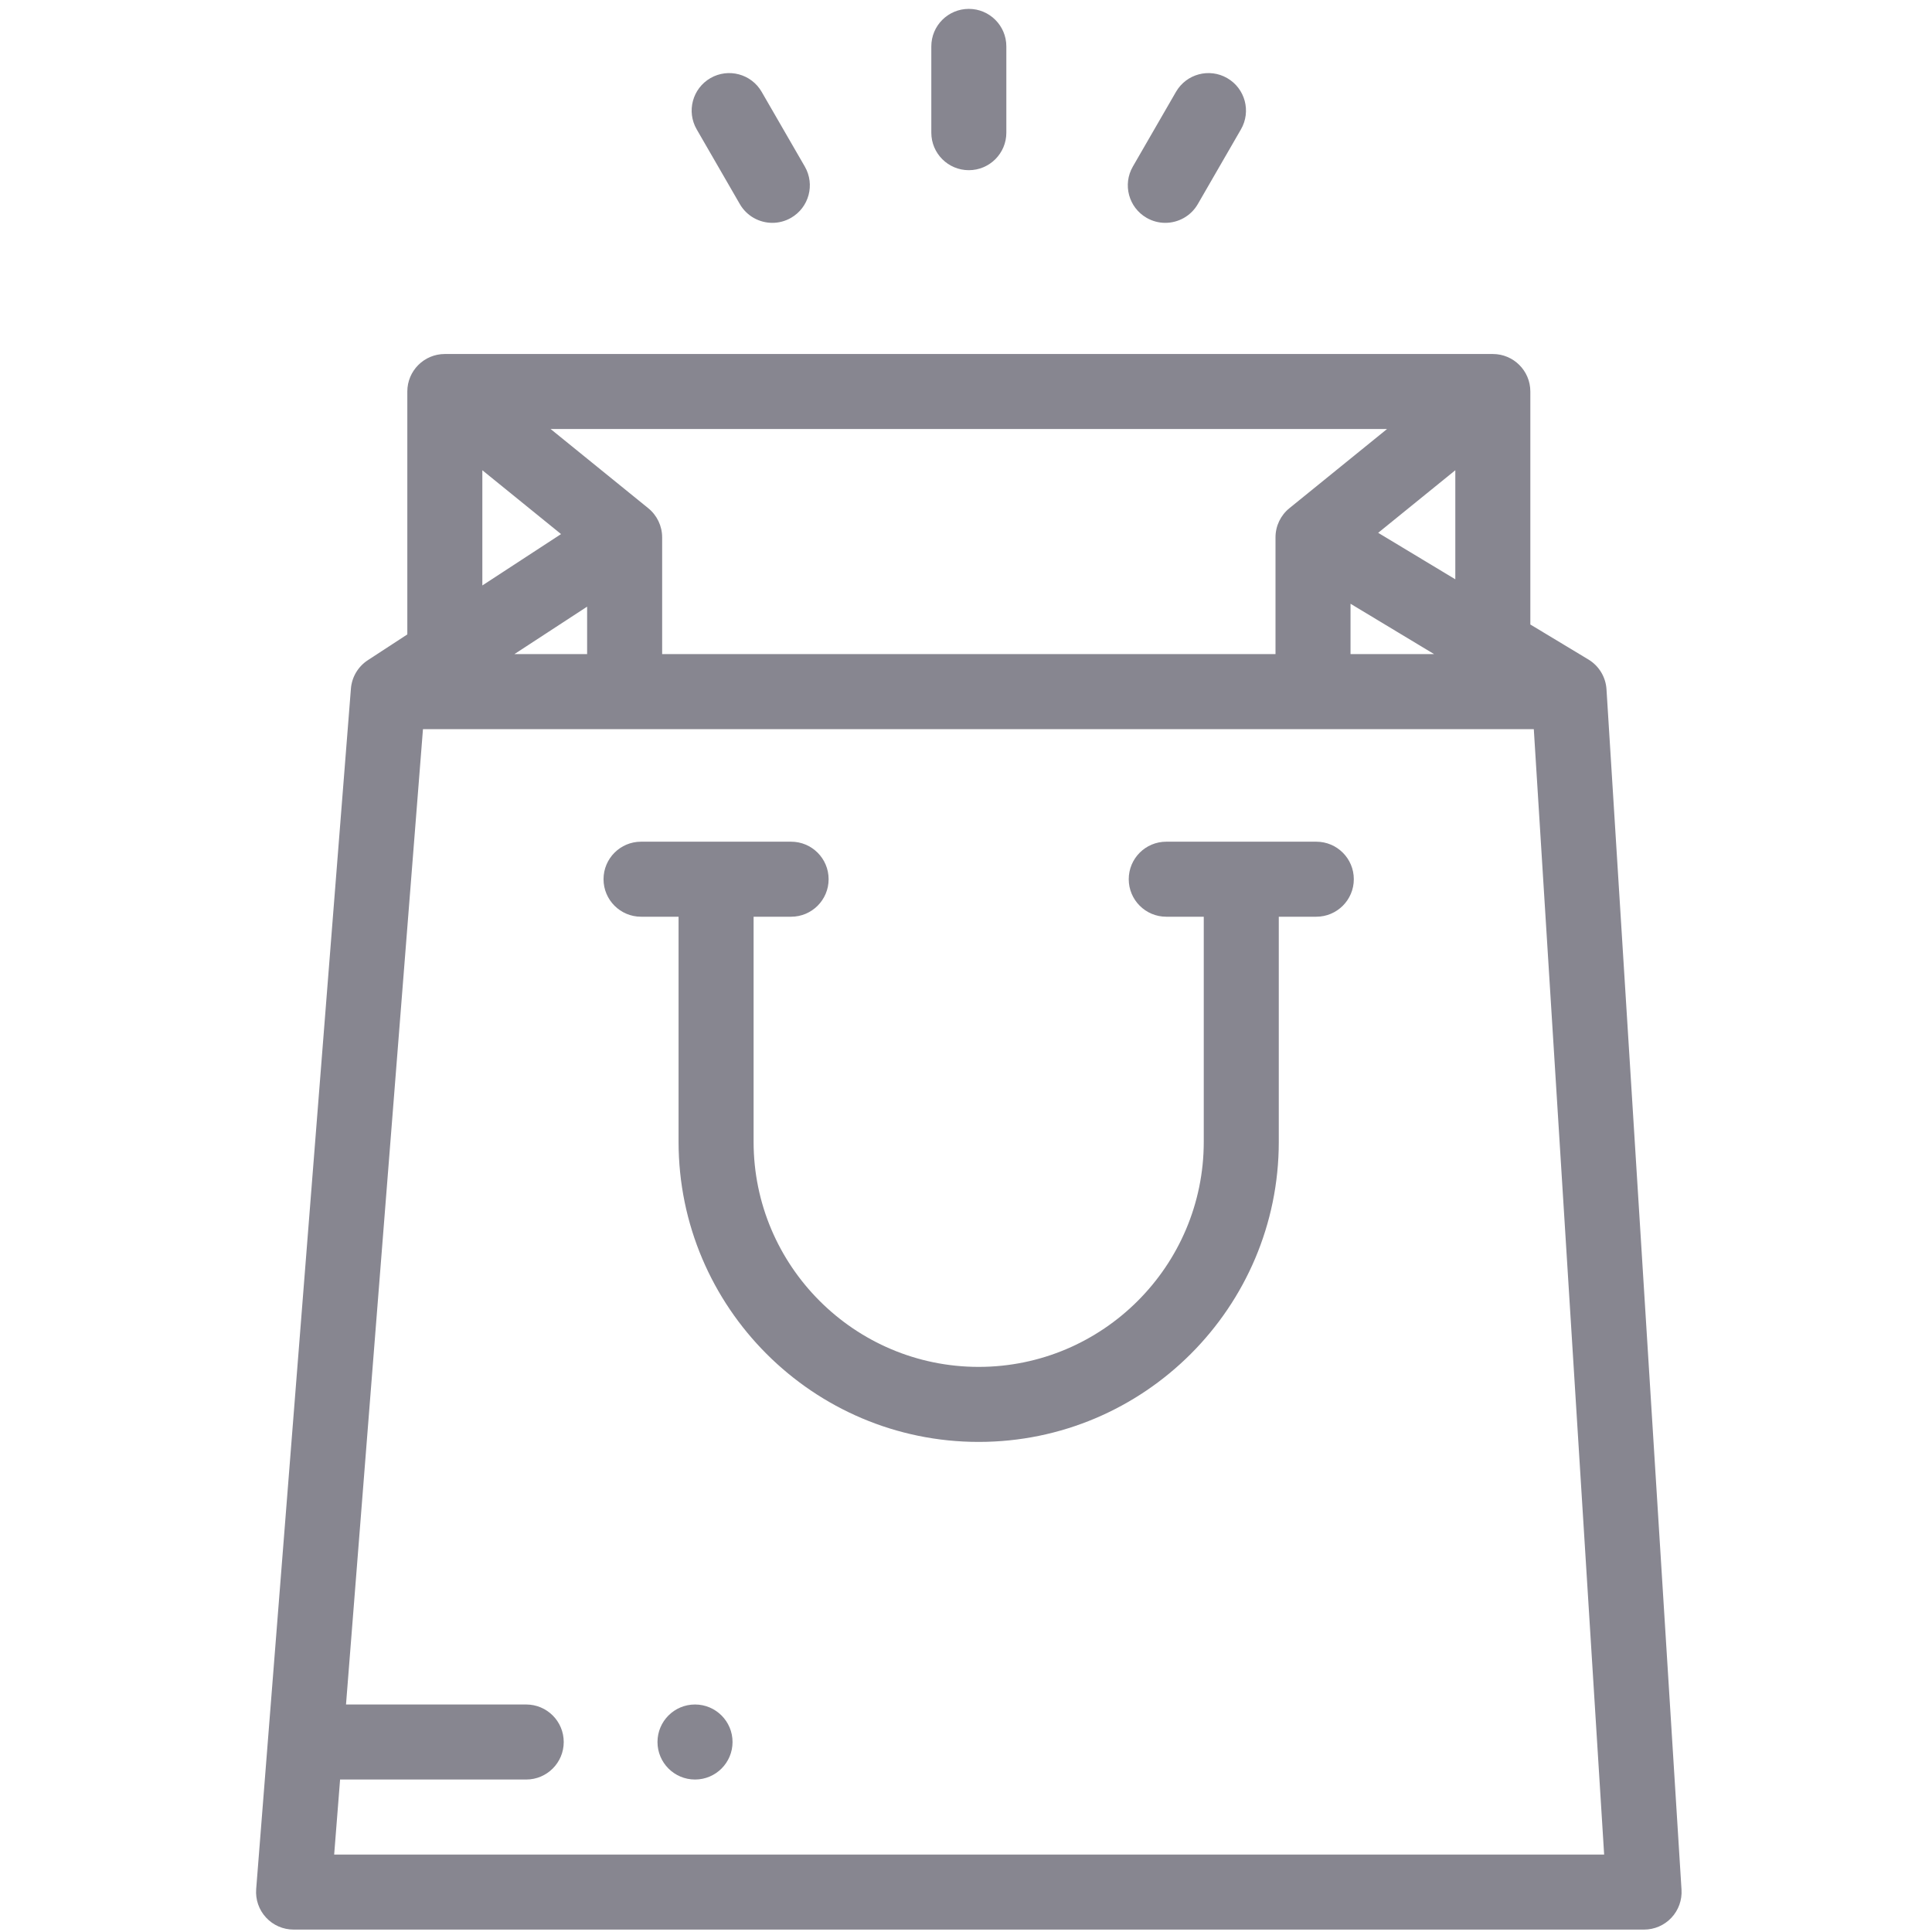
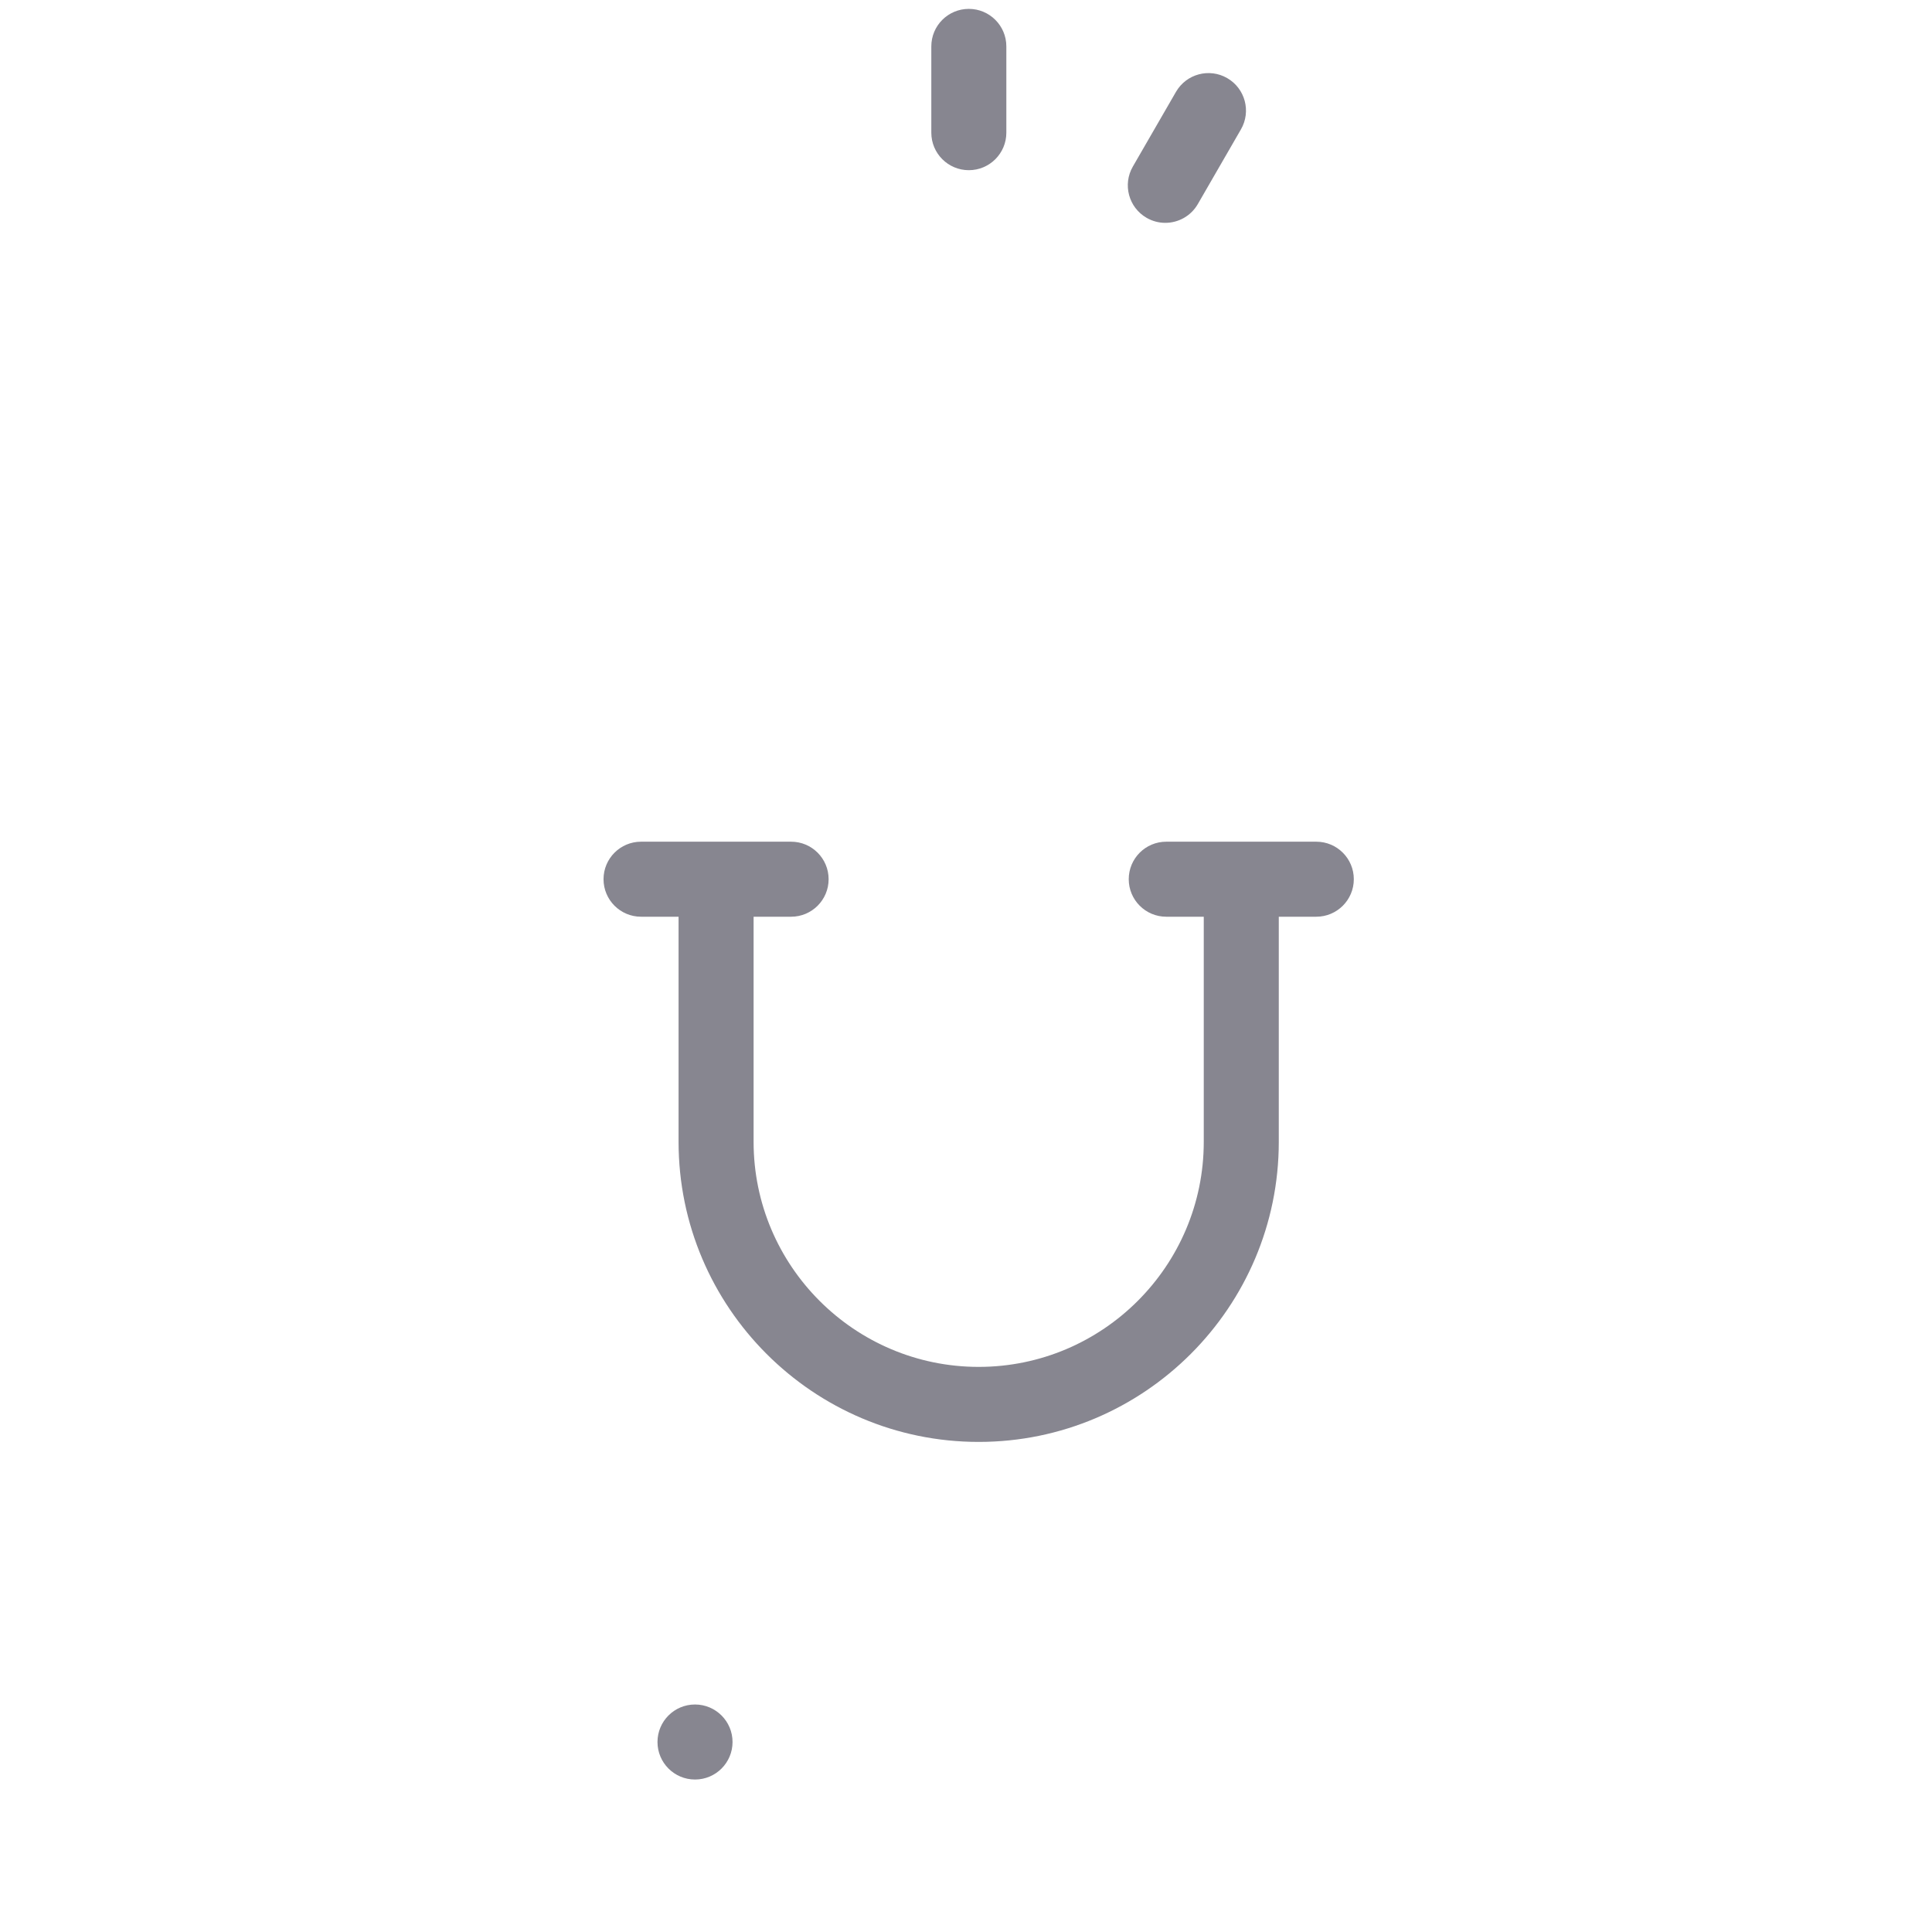
<svg xmlns="http://www.w3.org/2000/svg" width="168" height="168" viewBox="0 0 168 168" fill="none">
  <g clip-path="url(#clip0_76_105)">
-     <path d="M146.219 164.324L139.695 59.938C139.628 58.869 139.04 57.901 138.123 57.348L133.073 54.305V34.045C133.073 32.244 131.613 30.783 129.811 30.783H38.681C36.879 30.783 35.419 32.244 35.419 34.045V55.167L31.982 57.41C31.136 57.963 30.593 58.877 30.514 59.885L22.276 164.271C22.205 165.178 22.515 166.074 23.133 166.742C23.75 167.41 24.619 167.79 25.528 167.79H142.963C143.864 167.79 144.724 167.418 145.34 166.761C145.957 166.105 146.275 165.223 146.219 164.324ZM126.549 50.374L119.841 46.332L126.549 40.891V50.374ZM124.705 56.88H117.437V52.501L124.705 56.88ZM120.611 37.307L112.12 44.193C111.356 44.813 110.913 45.743 110.913 46.727V56.88H57.578V46.727C57.578 45.744 57.135 44.813 56.371 44.193L47.881 37.307H120.611ZM51.054 56.88H44.73L51.054 52.752V56.88ZM41.943 40.891L48.786 46.442L41.943 50.909V40.891ZM29.058 161.266L29.573 154.741H45.757C47.559 154.741 49.02 153.281 49.02 151.479C49.02 149.678 47.559 148.217 45.757 148.217H30.088L36.78 63.404H133.374L139.491 161.266H29.058Z" fill="#878690" />
    <path d="M84.246 14.799C86.047 14.799 87.508 13.338 87.508 11.537V4.034C87.508 2.232 86.047 0.772 84.246 0.772C82.444 0.772 80.984 2.232 80.984 4.034V11.537C80.984 13.338 82.444 14.799 84.246 14.799Z" fill="#878690" />
-     <path d="M64.334 17.747C64.938 18.793 66.034 19.378 67.162 19.378C67.715 19.378 68.276 19.237 68.79 18.94C70.35 18.04 70.885 16.045 69.984 14.484L66.232 7.987C65.332 6.426 63.336 5.892 61.776 6.793C60.216 7.694 59.681 9.689 60.582 11.249L64.334 17.747Z" fill="#878690" />
    <path d="M99.702 18.94C100.216 19.237 100.777 19.378 101.33 19.378C102.457 19.378 103.554 18.793 104.158 17.746L107.909 11.249C108.81 9.689 108.276 7.694 106.715 6.793C105.155 5.891 103.16 6.427 102.259 7.987L98.508 14.484C97.607 16.044 98.142 18.04 99.702 18.94Z" fill="#878690" />
    <path d="M114.461 73.191H101.413C99.611 73.191 98.151 74.651 98.151 76.453C98.151 78.254 99.611 79.715 101.413 79.715H104.675V99.287C104.675 110.079 95.895 118.86 85.102 118.86C74.31 118.86 65.53 110.079 65.53 99.287V79.715H68.792C70.593 79.715 72.054 78.254 72.054 76.453C72.054 74.651 70.593 73.191 68.792 73.191H55.743C53.942 73.191 52.481 74.651 52.481 76.453C52.481 78.254 53.942 79.715 55.743 79.715H59.006V99.287C59.006 113.677 70.713 125.384 85.102 125.384C99.492 125.384 111.199 113.677 111.199 99.287V79.715H114.461C116.262 79.715 117.723 78.254 117.723 76.453C117.723 74.651 116.262 73.191 114.461 73.191Z" fill="#878690" />
    <path d="M60.435 148.217C58.634 148.217 57.173 149.677 57.173 151.479C57.173 153.28 58.634 154.741 60.435 154.741H60.438C62.239 154.741 63.699 153.28 63.699 151.479C63.699 149.677 62.237 148.217 60.435 148.217Z" fill="#878690" />
  </g>
  <defs>
    <clipPath id="clip0_76_105">
      <rect width="167.018" height="167.018" fill="white" transform="translate(0.737 0.772)" />
    </clipPath>
  </defs>
</svg>